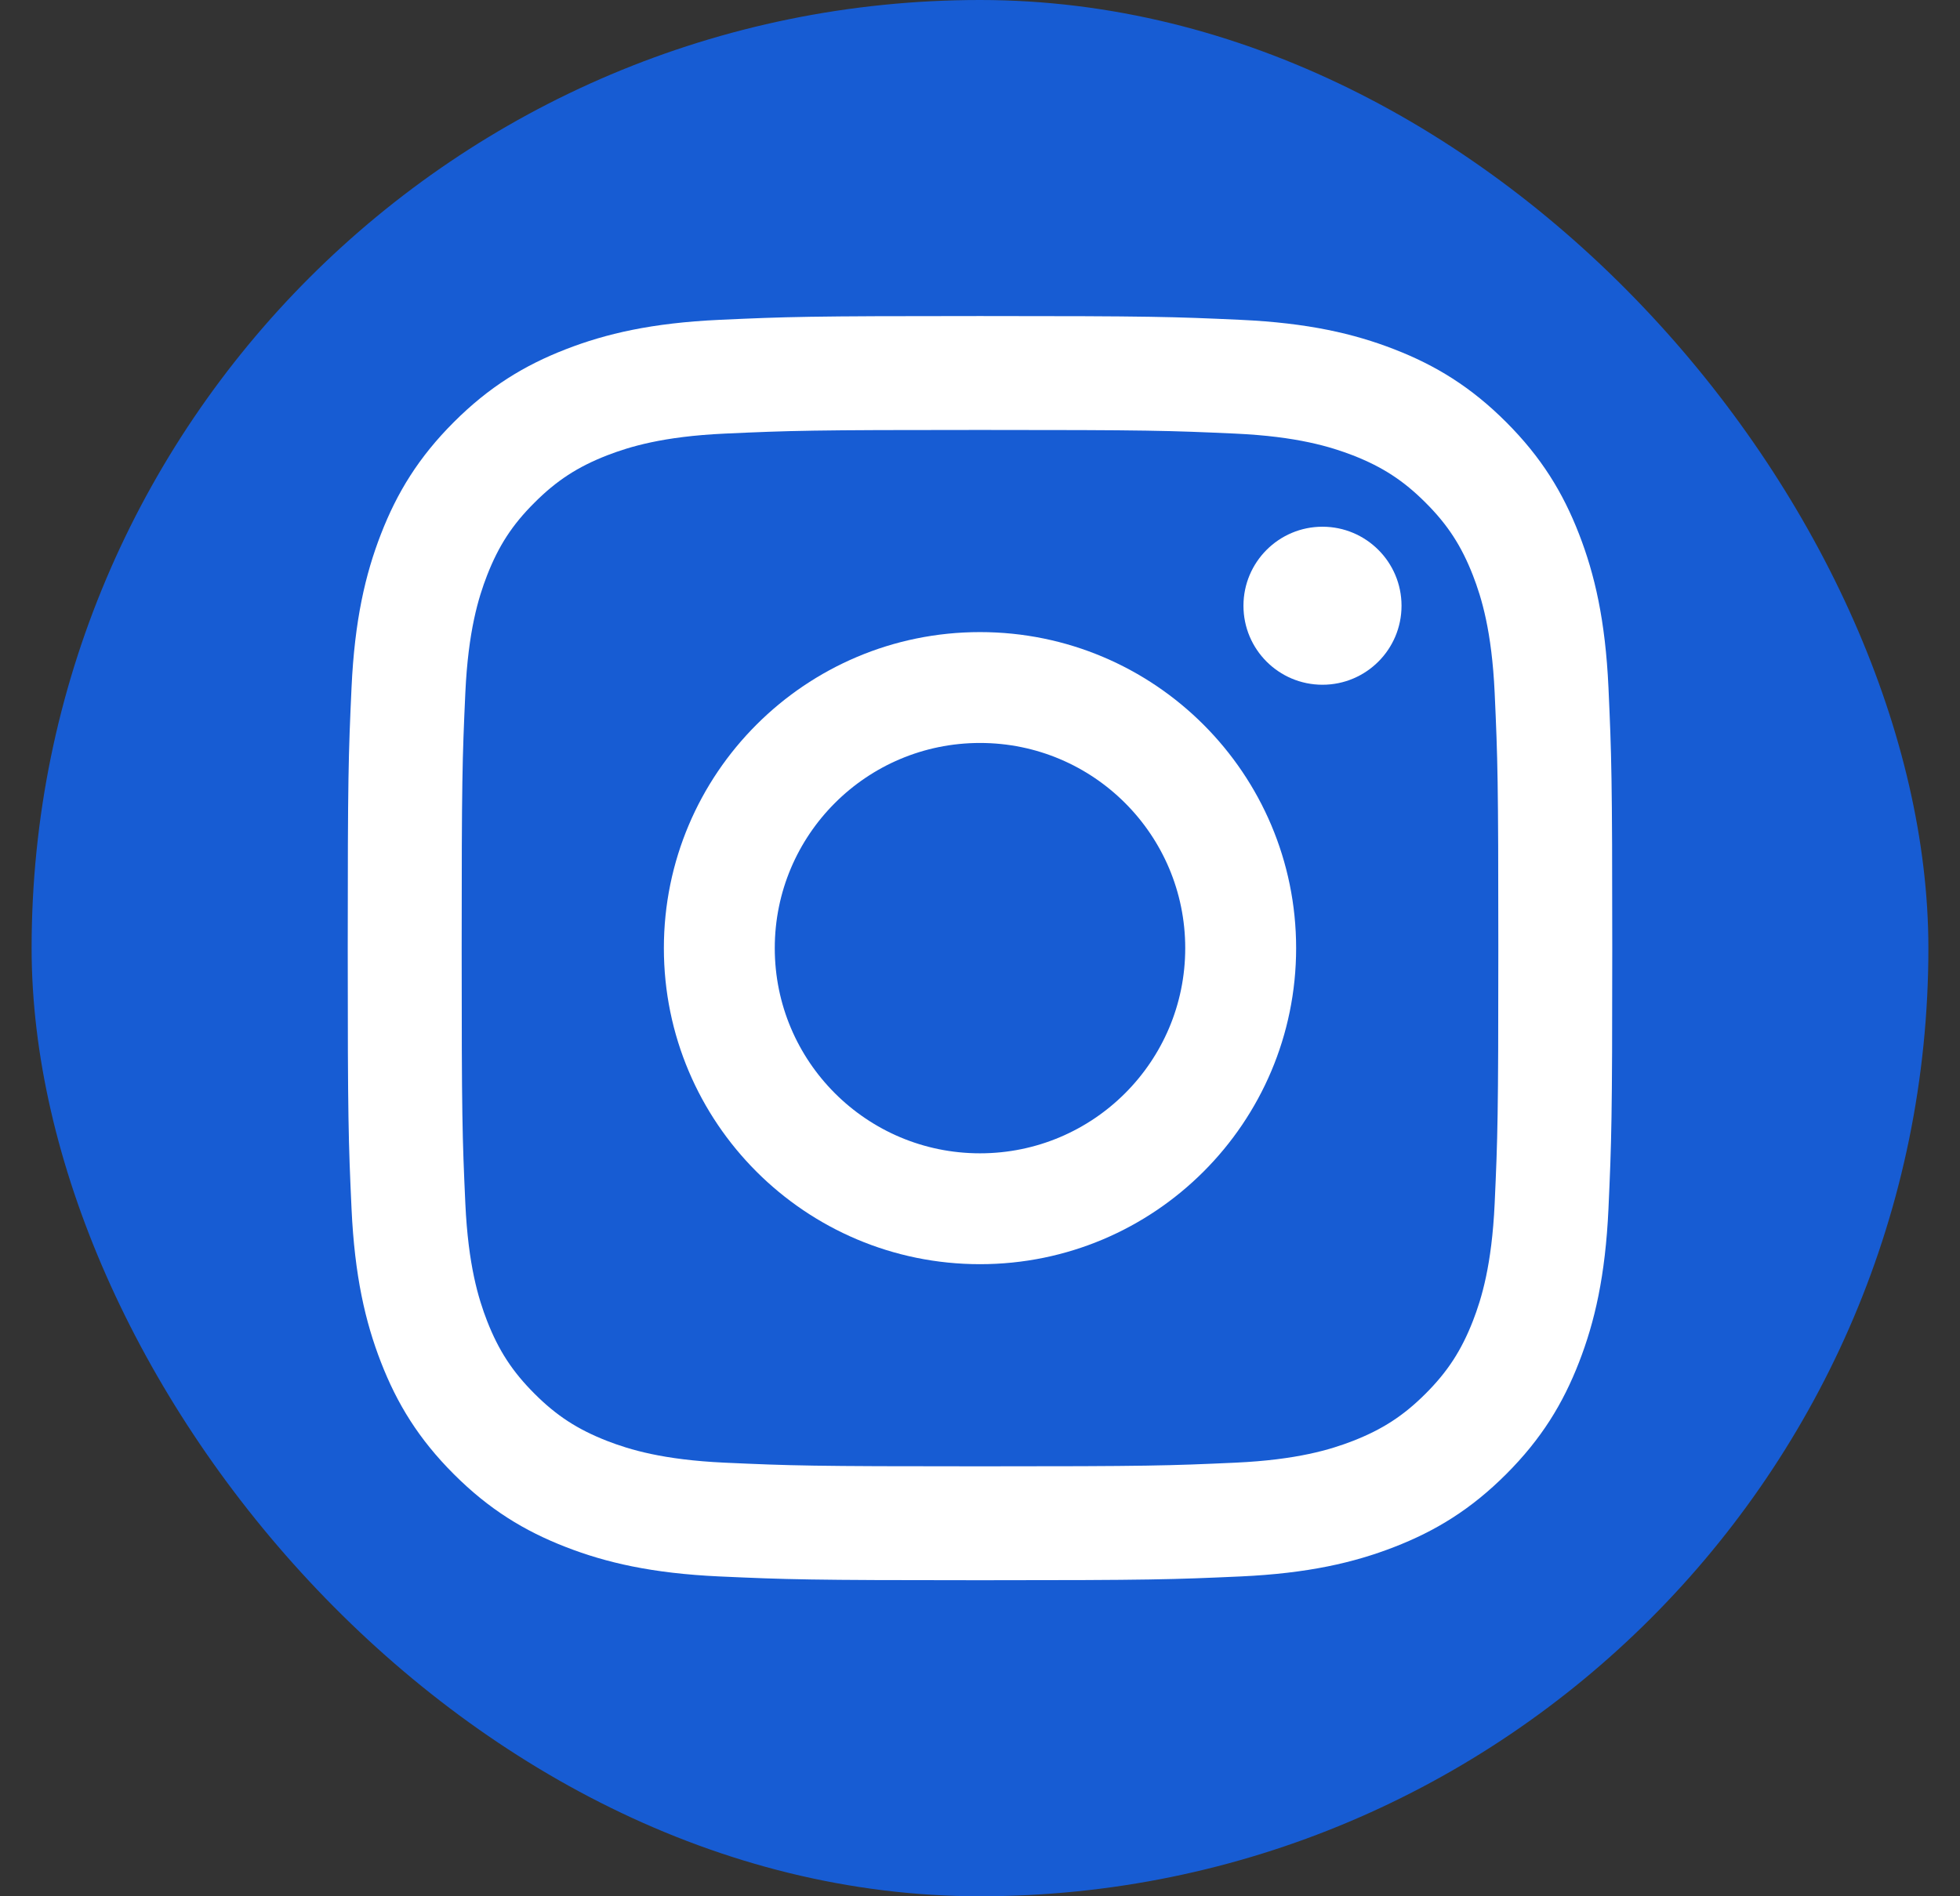
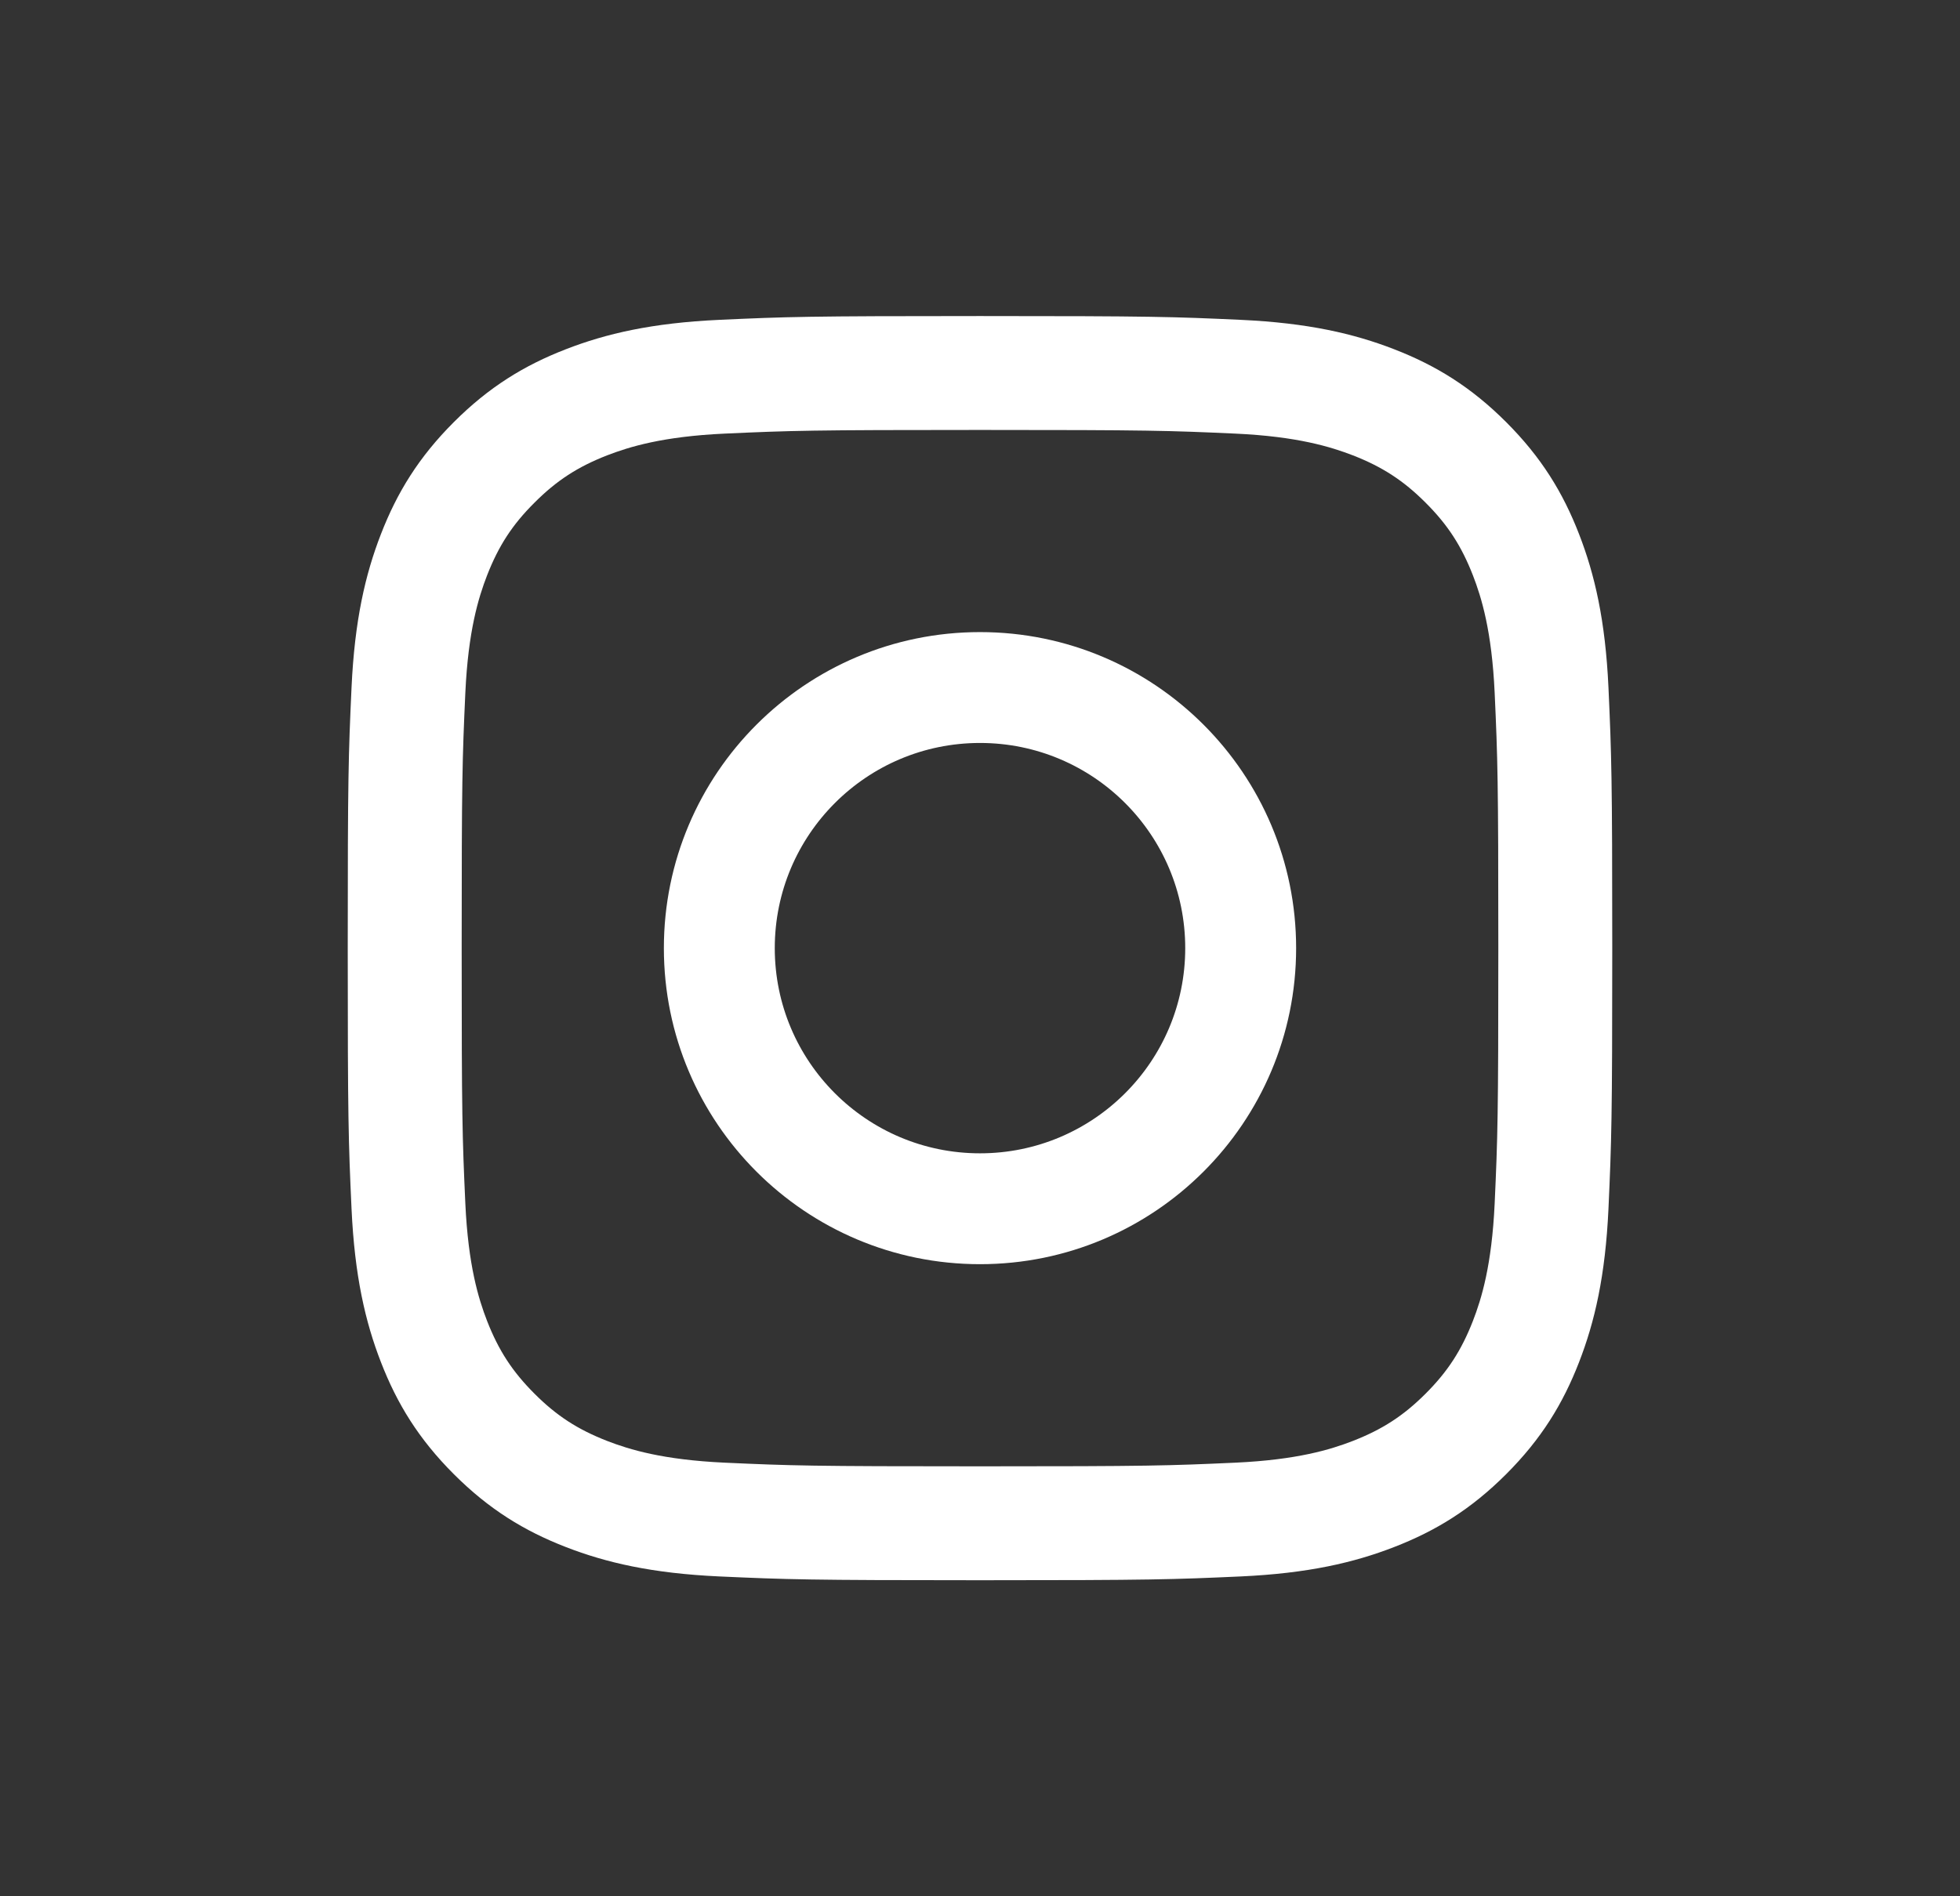
<svg xmlns="http://www.w3.org/2000/svg" width="31" height="30" viewBox="0 0 31 30" fill="none">
  <rect x="0" y="0" width="31" height="30" fill="#333333" stroke="none" />
-   <rect x="0.5" width="30" height="30" rx="15" fill="#175CD3" />
  <path fill-rule="evenodd" clip-rule="evenodd" d="M15.5 10C12.739 10 10.5 12.239 10.5 15C10.5 17.762 12.739 20 15.5 20C18.261 20 20.5 17.762 20.5 15C20.5 12.239 18.261 10 15.5 10ZM15.5 18.246C13.707 18.246 12.254 16.793 12.254 15C12.254 13.207 13.707 11.754 15.5 11.754C17.293 11.754 18.746 13.207 18.746 15C18.746 16.793 17.293 18.246 15.5 18.246Z" fill="white" />
-   <path d="M20.917 10.833C21.607 10.833 22.167 10.274 22.167 9.583C22.167 8.893 21.607 8.333 20.917 8.333C20.226 8.333 19.667 8.893 19.667 9.583C19.667 10.274 20.226 10.833 20.917 10.833Z" fill="white" />
  <path fill-rule="evenodd" clip-rule="evenodd" d="M15.5 5C12.784 5 12.444 5.011 11.377 5.06C10.313 5.109 9.586 5.278 8.95 5.525C8.292 5.78 7.734 6.122 7.178 6.678C6.622 7.234 6.28 7.792 6.025 8.45C5.778 9.086 5.609 9.813 5.56 10.877C5.511 11.944 5.5 12.284 5.5 15C5.5 17.716 5.511 18.056 5.56 19.123C5.609 20.187 5.778 20.914 6.025 21.55C6.28 22.208 6.622 22.766 7.178 23.322C7.734 23.878 8.292 24.22 8.95 24.475C9.586 24.722 10.313 24.891 11.377 24.94C12.444 24.988 12.784 25 15.5 25C18.216 25 18.556 24.988 19.623 24.94C20.687 24.891 21.414 24.722 22.05 24.475C22.708 24.22 23.266 23.878 23.822 23.322C24.378 22.766 24.72 22.208 24.975 21.55C25.222 20.914 25.391 20.187 25.44 19.123C25.488 18.056 25.5 17.716 25.5 15C25.5 12.284 25.488 11.944 25.44 10.877C25.391 9.813 25.222 9.086 24.975 8.45C24.72 7.792 24.378 7.234 23.822 6.678C23.266 6.122 22.708 5.78 22.05 5.525C21.414 5.278 20.687 5.109 19.623 5.06C18.556 5.011 18.216 5 15.5 5ZM15.5 6.802C18.17 6.802 18.486 6.812 19.541 6.86C20.516 6.905 21.045 7.068 21.398 7.204C21.864 7.386 22.198 7.603 22.547 7.952C22.898 8.302 23.114 8.636 23.296 9.102C23.433 9.455 23.595 9.984 23.64 10.959C23.688 12.014 23.698 12.33 23.698 15C23.698 17.67 23.688 17.986 23.64 19.041C23.595 20.016 23.433 20.545 23.296 20.898C23.114 21.364 22.898 21.698 22.548 22.048C22.198 22.398 21.864 22.614 21.398 22.796C21.045 22.933 20.516 23.095 19.541 23.14C18.487 23.188 18.17 23.198 15.5 23.198C12.83 23.198 12.514 23.188 11.459 23.14C10.484 23.095 9.955 22.933 9.602 22.796C9.136 22.614 8.802 22.398 8.453 22.048C8.103 21.698 7.886 21.364 7.704 20.898C7.567 20.545 7.405 20.016 7.36 19.041C7.312 17.986 7.302 17.67 7.302 15C7.302 12.33 7.312 12.014 7.36 10.959C7.405 9.984 7.567 9.455 7.704 9.102C7.886 8.636 8.102 8.302 8.453 7.953C8.802 7.603 9.136 7.386 9.602 7.204C9.955 7.068 10.484 6.905 11.459 6.86C12.514 6.812 12.83 6.802 15.5 6.802Z" fill="white" />
</svg>